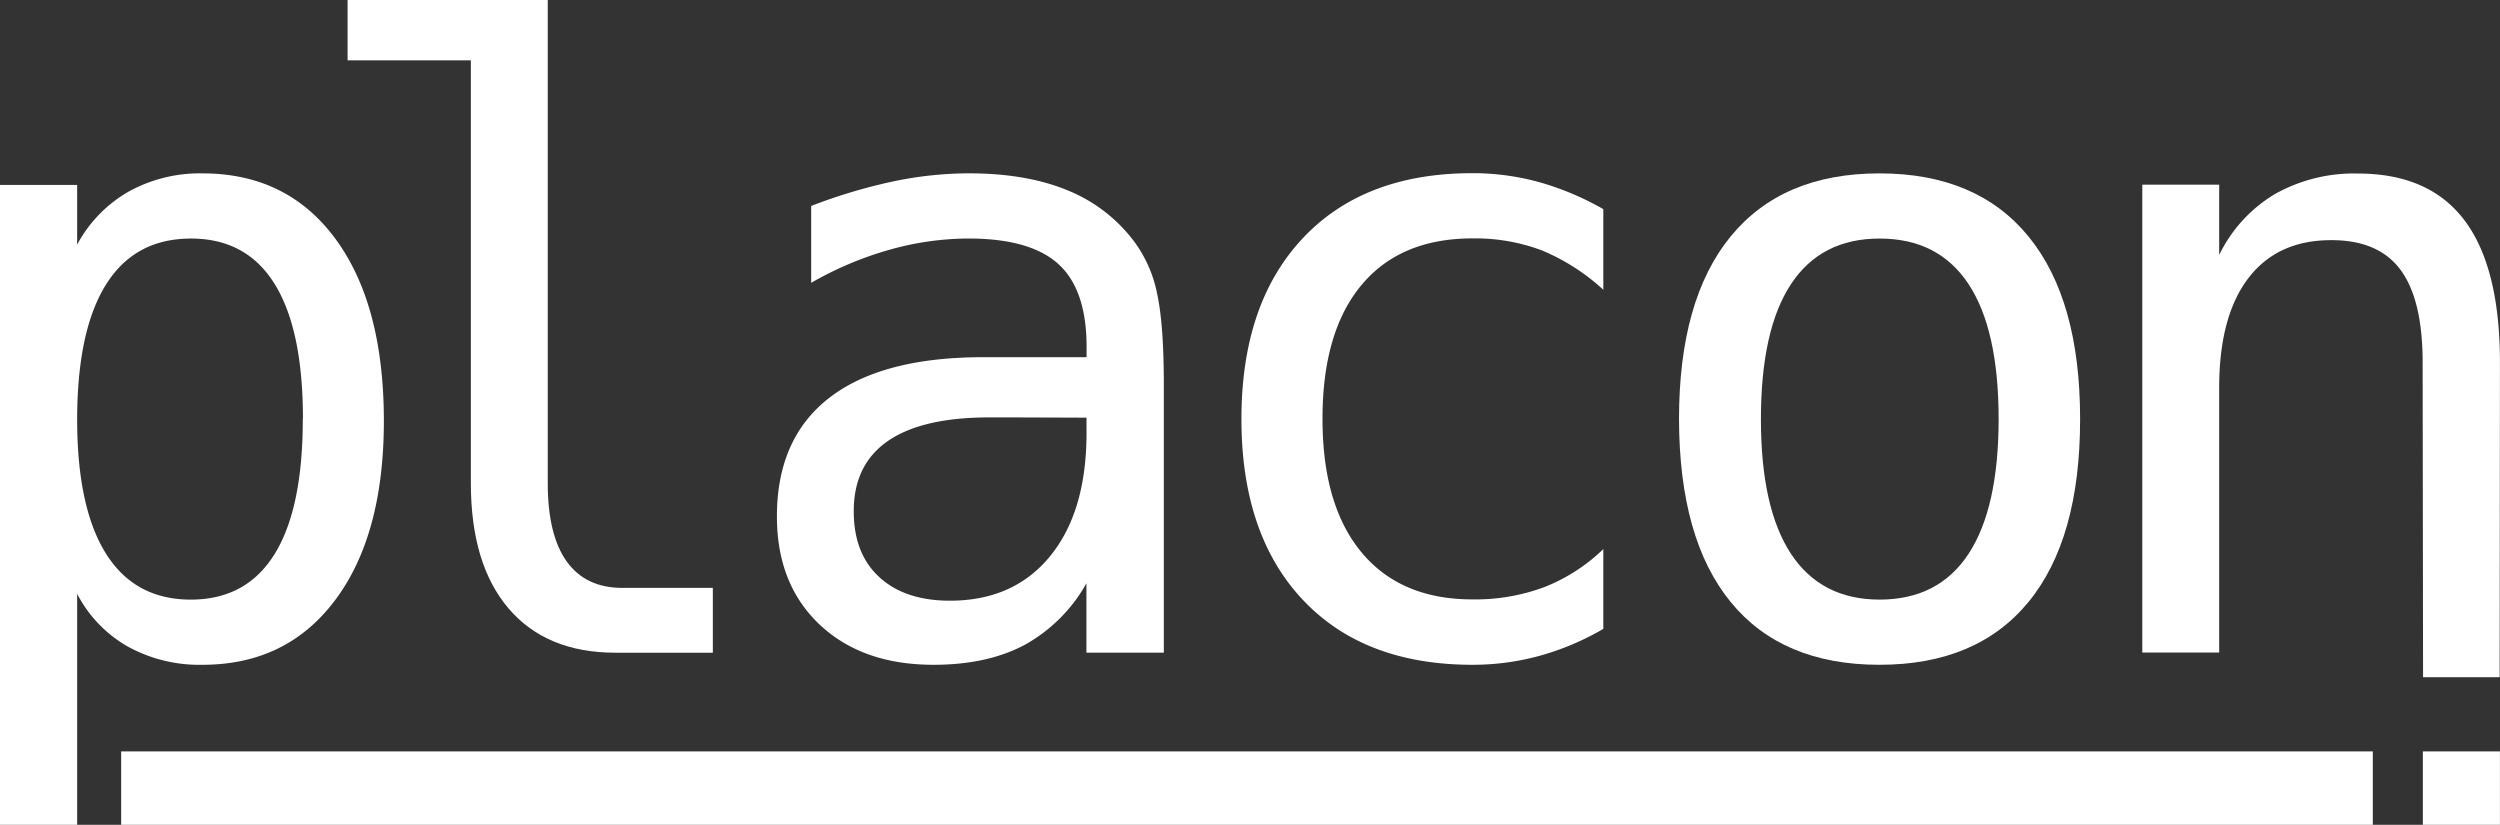
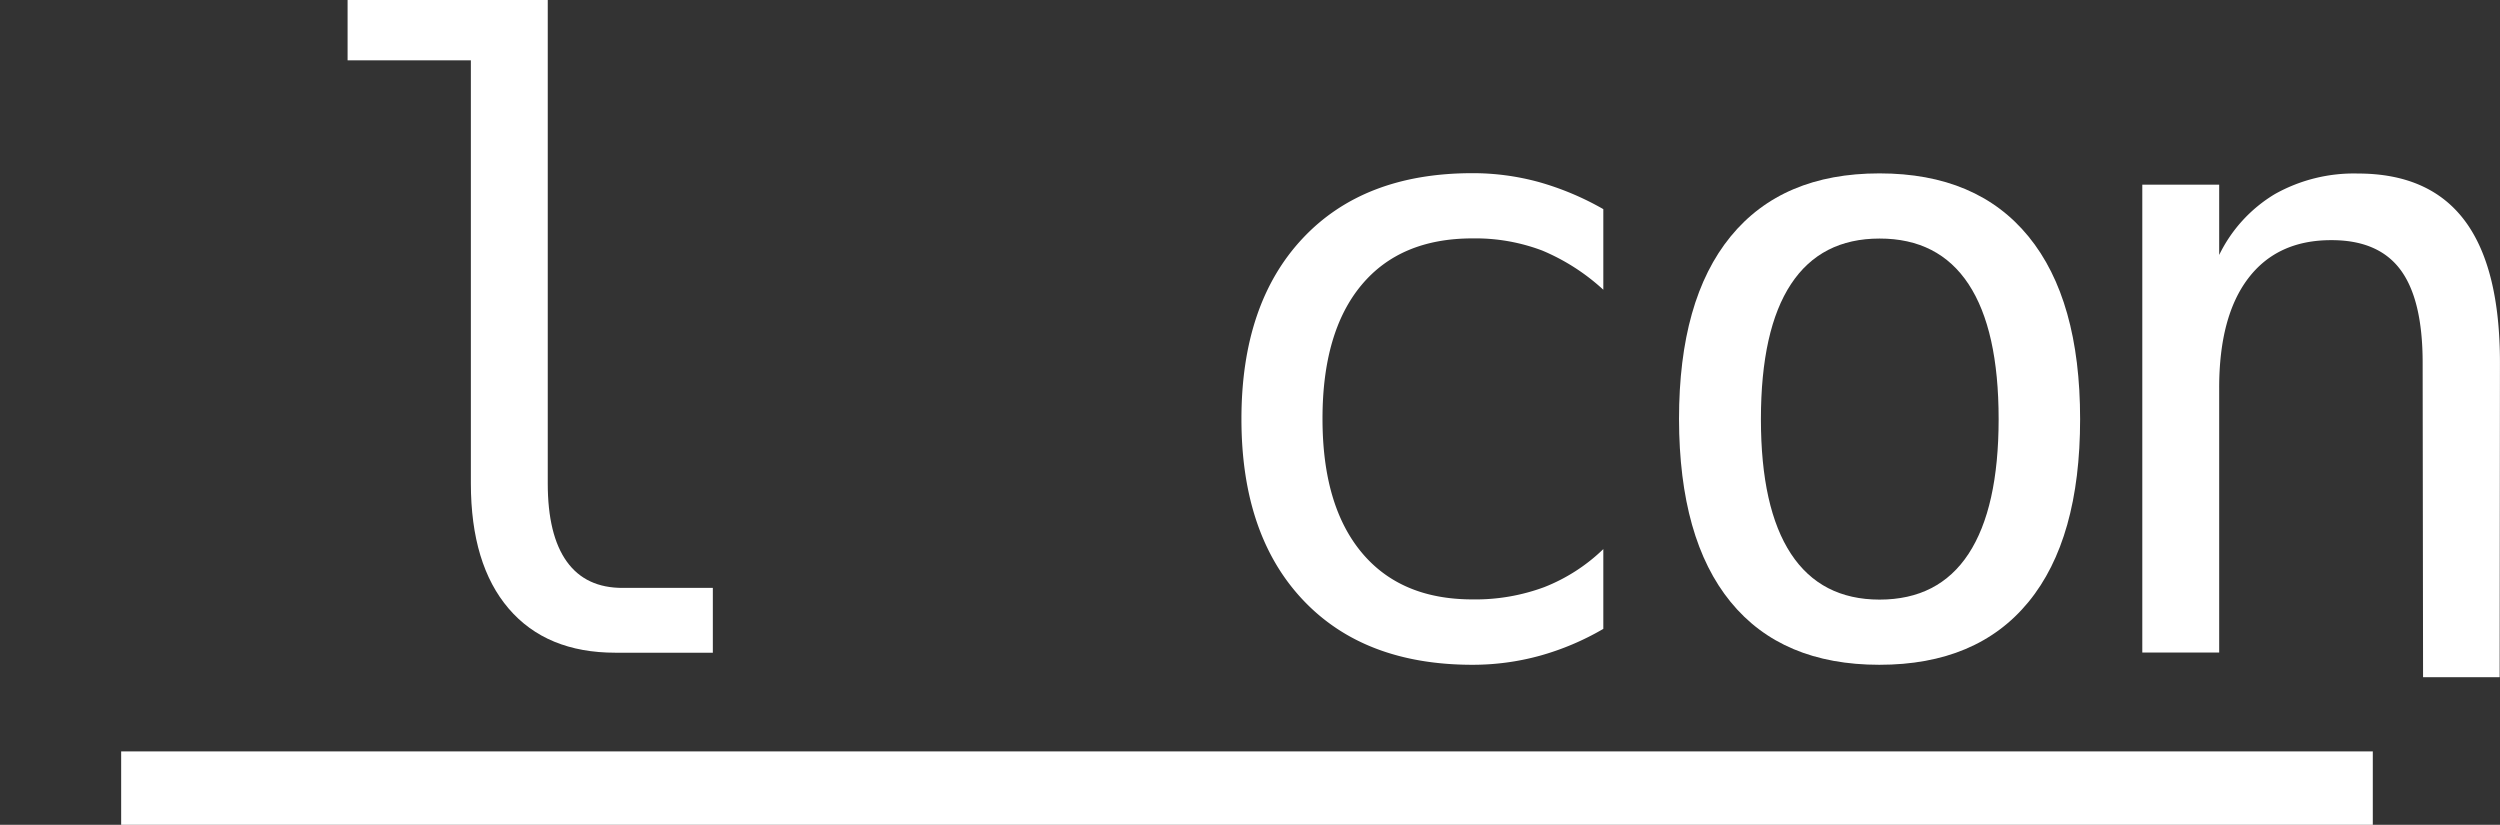
<svg xmlns="http://www.w3.org/2000/svg" xmlns:ns1="http://sodipodi.sourceforge.net/DTD/sodipodi-0.dtd" xmlns:ns2="http://www.inkscape.org/namespaces/inkscape" id="Ebene_1" data-name="Ebene 1" viewBox="0 0 484.48 159.84" version="1.1" ns1:docname="logo-ohne-claim_white.svg" ns2:version="0.92.2 (5c3e80d, 2017-08-06)">
  <rect x="0" y="0" width="484.48" height="159.84" fill="#333333" stroke="none" />
  <ns1:namedview pagecolor="#ffffff" bordercolor="#666666" borderopacity="1" objecttolerance="10" gridtolerance="10" guidetolerance="10" ns2:pageopacity="0" ns2:pageshadow="2" ns2:window-width="1859" ns2:window-height="971" id="namedview865" showgrid="false" ns2:zoom="2.7926849" ns2:cx="242.24001" ns2:cy="79.919998" ns2:window-x="-8" ns2:window-y="-8" ns2:window-maximized="1" ns2:current-layer="Ebene_1" />
  <defs id="defs844">
    <style id="style842">.cls-1{fill:#cd1626;}.cls-2{fill:#575756;}</style>
  </defs>
  <title id="title846">logo-ohne-claim</title>
  <rect class="cls-1" x="23.48" y="145.61" width="436.35" height="14.23" id="rect848" style="fill:#ffffff;fill-opacity:1" />
-   <path class="cls-2" d="M186.76,315.81q0-17.32-5.47-26.16t-16.24-8.83q-10.85,0-16.43,8.87T143,315.81q0,17.16,5.59,26.07t16.43,8.91q10.77,0,16.24-8.82t5.47-26.16M143,349.66v44.77h-15v-124h15V282A25.92,25.92,0,0,1,153,271.71a28.48,28.48,0,0,1,14.29-3.52q16.44,0,25.79,12.72t9.36,35.22q0,22.11-9.4,34.7t-25.75,12.59a28.72,28.72,0,0,1-14.45-3.52A24.88,24.88,0,0,1,143,349.66" transform="translate(-128.05 -234.59)" id="path850" style="fill:#ffffff;fill-opacity:1" />
  <path class="cls-2" d="M234.2,328.28q0,10,3.69,15.14t10.89,5.1h17.41v12.56H247.32q-13.37,0-20.69-8.55t-7.33-24.25v-82H195.41V234.59H234.2Z" transform="translate(-128.05 -234.59)" id="path852" style="fill:#ffffff;fill-opacity:1" />
-   <path class="cls-2" d="M324.68,315.48h-4.94q-13,0-19.63,4.58T293.5,333.7c0,5.46,1.65,9.69,4.94,12.72S306.3,351,312.13,351q12.31,0,19.35-8.54t7.13-23.6v-3.33Zm28.91-6.15v51.74h-15V347.63a30.85,30.85,0,0,1-12,11.95q-7.24,3.84-17.61,3.84-13.85,0-22.11-7.81t-8.26-20.94q0-15.14,10.17-23t29.84-7.86h20v-2.35q-.08-10.85-5.51-15.74t-17.33-4.91A56.91,56.91,0,0,0,300.39,283a66.64,66.64,0,0,0-15.14,6.4v-14.9a105,105,0,0,1,15.83-4.74,72,72,0,0,1,14.69-1.58q11.26,0,19.23,3.32a30.31,30.31,0,0,1,12.92,10,25.14,25.14,0,0,1,4.37,10q1.31,6,1.3,17.86" transform="translate(-128.05 -234.59)" id="path854" style="fill:#ffffff;fill-opacity:1" />
  <path class="cls-2" d="M438.76,356.46a52,52,0,0,1-12.35,5.22,49,49,0,0,1-13,1.74q-21.06,0-32.92-12.63t-11.86-35q0-22.35,11.86-35t32.92-12.64a48.5,48.5,0,0,1,12.79,1.7,55.37,55.37,0,0,1,12.56,5.27v15.62a40.71,40.71,0,0,0-11.87-7.61,36.57,36.57,0,0,0-13.48-2.34q-14,0-21.54,9.07t-7.53,25.91q0,16.76,7.57,25.87t21.5,9.11a38.32,38.32,0,0,0,13.93-2.39A34.68,34.68,0,0,0,438.76,341Z" transform="translate(-128.05 -234.59)" id="path856" style="fill:#ffffff;fill-opacity:1" />
  <path class="cls-2" d="M492.29,280.82q-11.34,0-17.16,8.83t-5.83,26.16q0,17.25,5.83,26.11t17.16,8.87q11.43,0,17.25-8.87t5.83-26.11q0-17.32-5.83-26.16t-17.25-8.83m0-12.63q18.87,0,28.87,12.23t10,35.39q0,23.24-10,35.43t-28.91,12.18q-18.87,0-28.82-12.18t-10-35.43q0-23.16,10-35.39t28.82-12.23" transform="translate(-128.05 -234.59)" id="path858" style="fill:#ffffff;fill-opacity:1" />
  <path class="cls-2" d="M612.52,304.88l-.06,60.95H597.62l-.08-60.95q0-12.22-4.29-18t-13.44-5.75q-10.45,0-16.08,7.41t-5.62,21.26v51.25h-14.9V270.38h14.9V284a28,28,0,0,1,10.76-11.78,31.22,31.22,0,0,1,16.12-4q13.85,0,20.69,9.11t6.84,27.58" transform="translate(-128.05 -234.59)" id="path860" style="fill:#ffffff;fill-opacity:1" />
-   <rect class="cls-2" x="469.53" y="145.61" width="14.94" height="14.23" id="rect862" style="fill:#ffffff;fill-opacity:1" />
</svg>